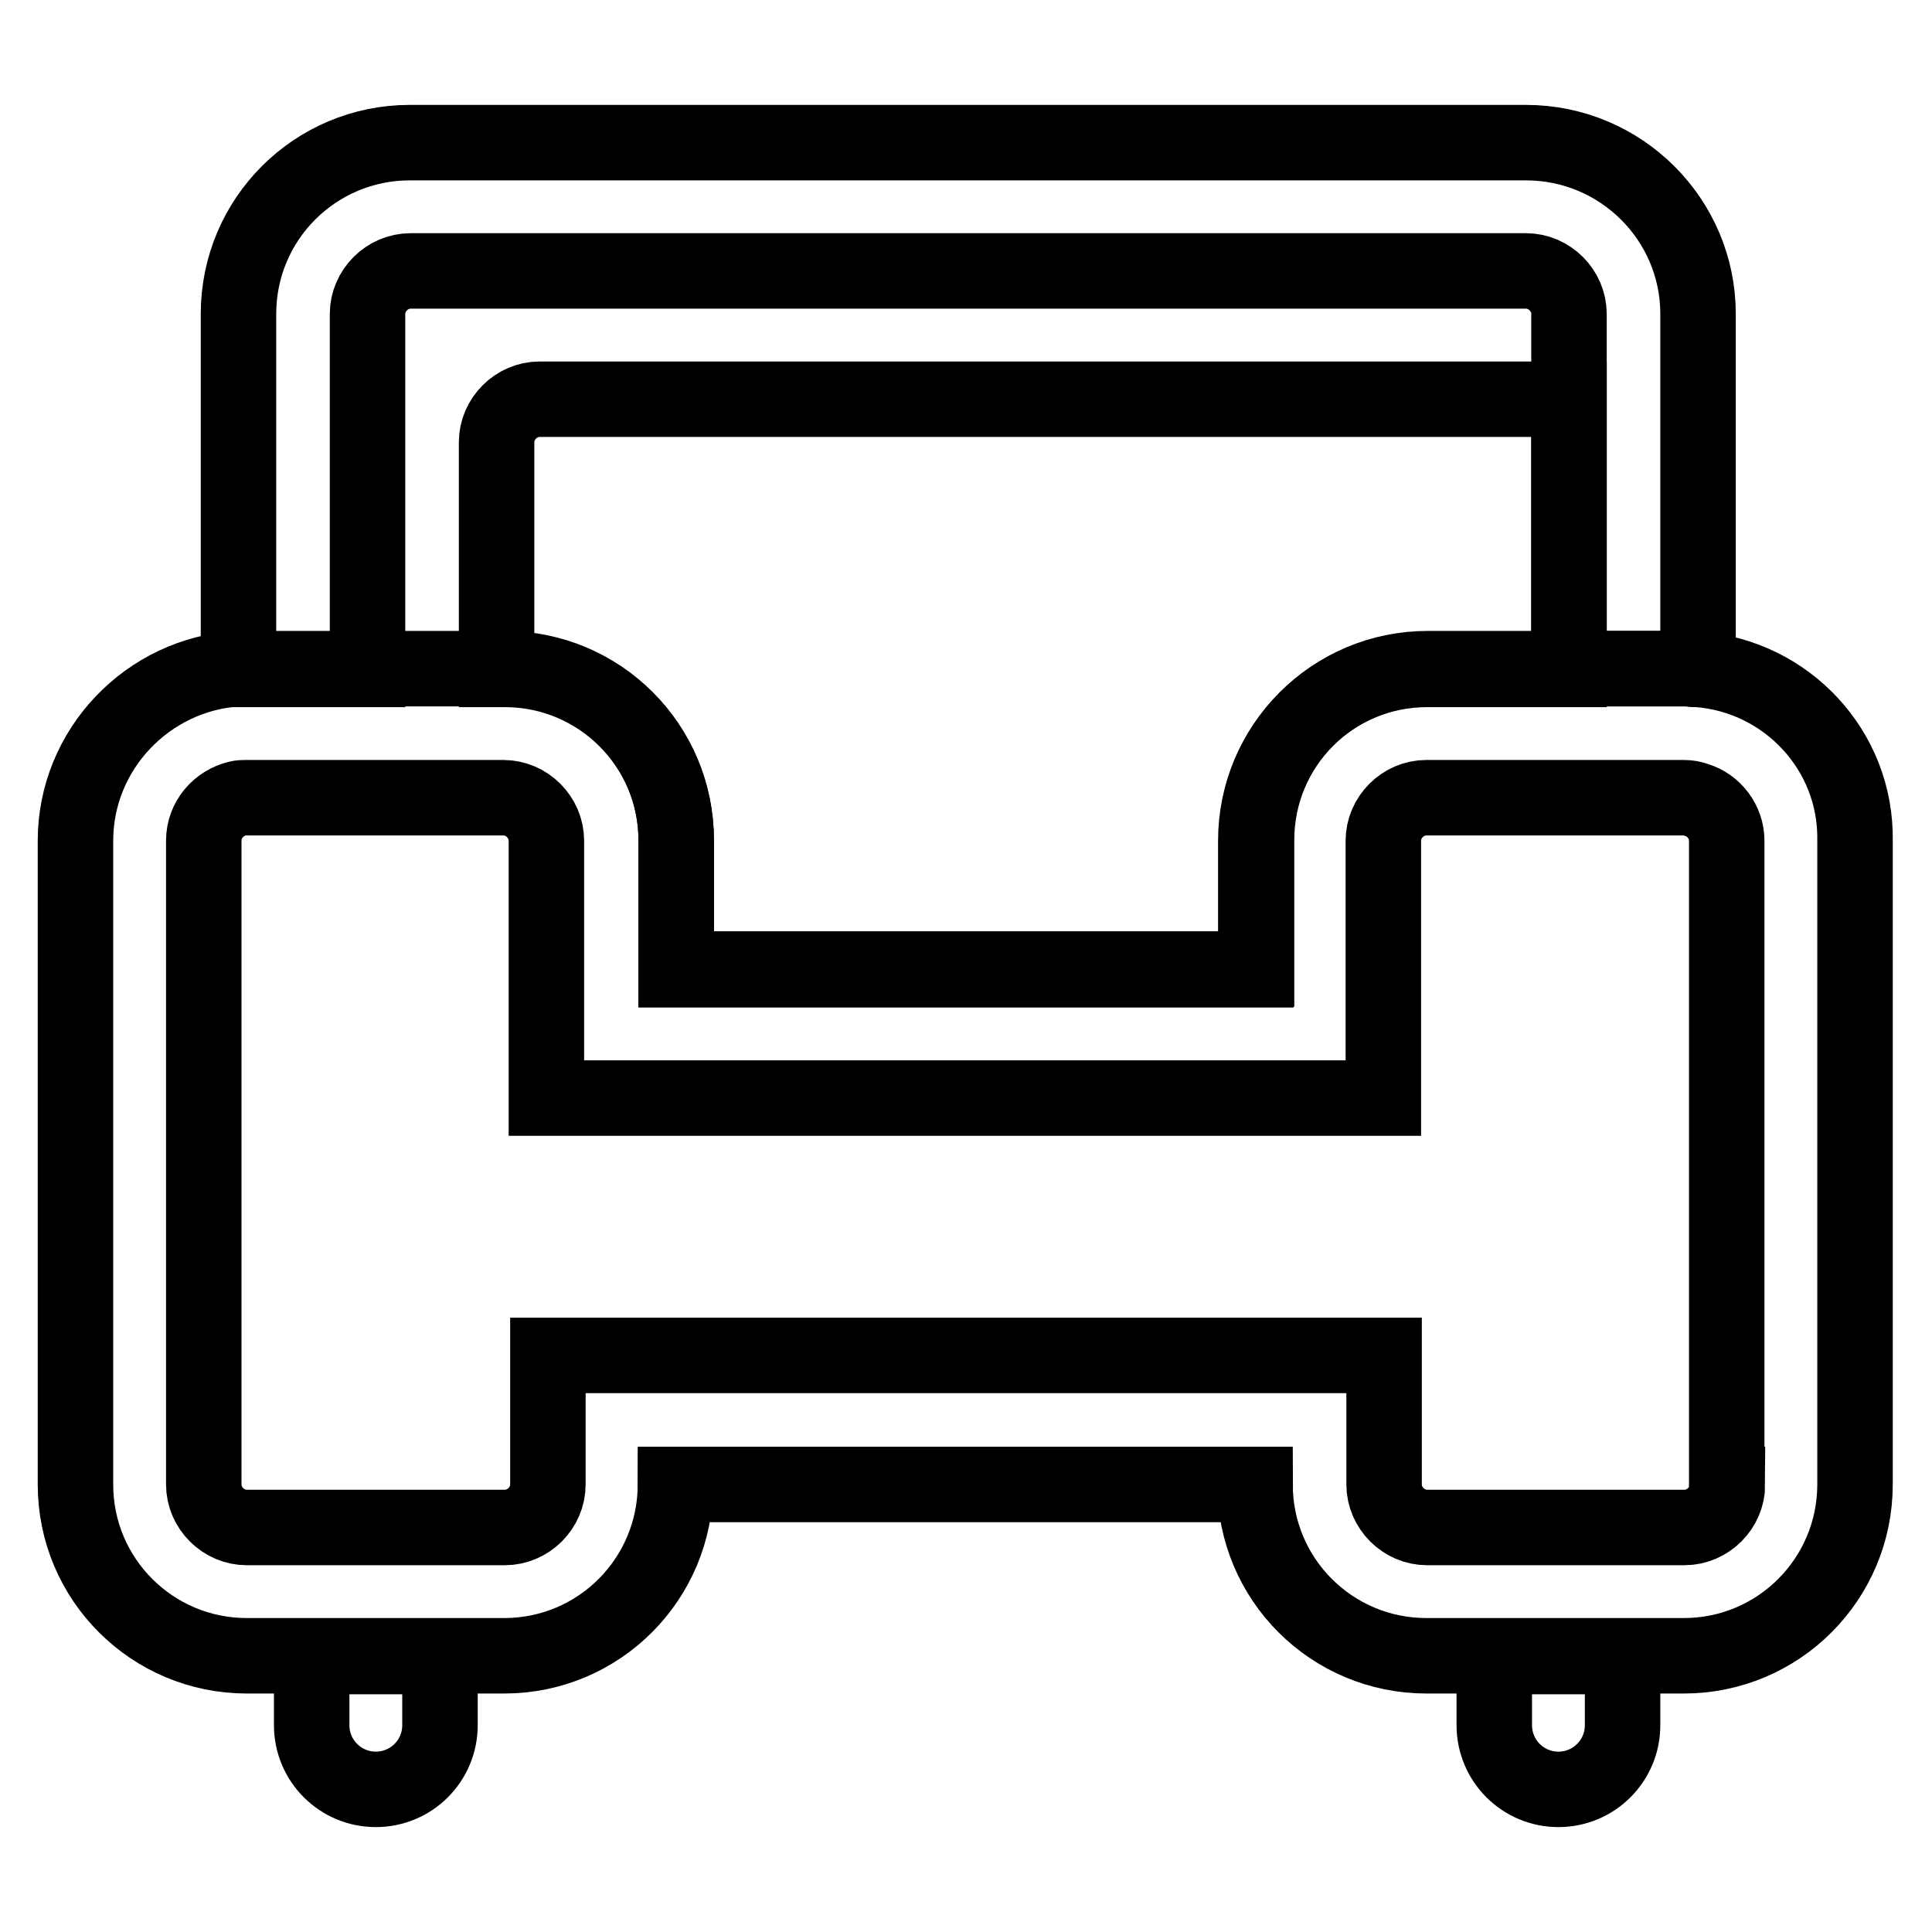
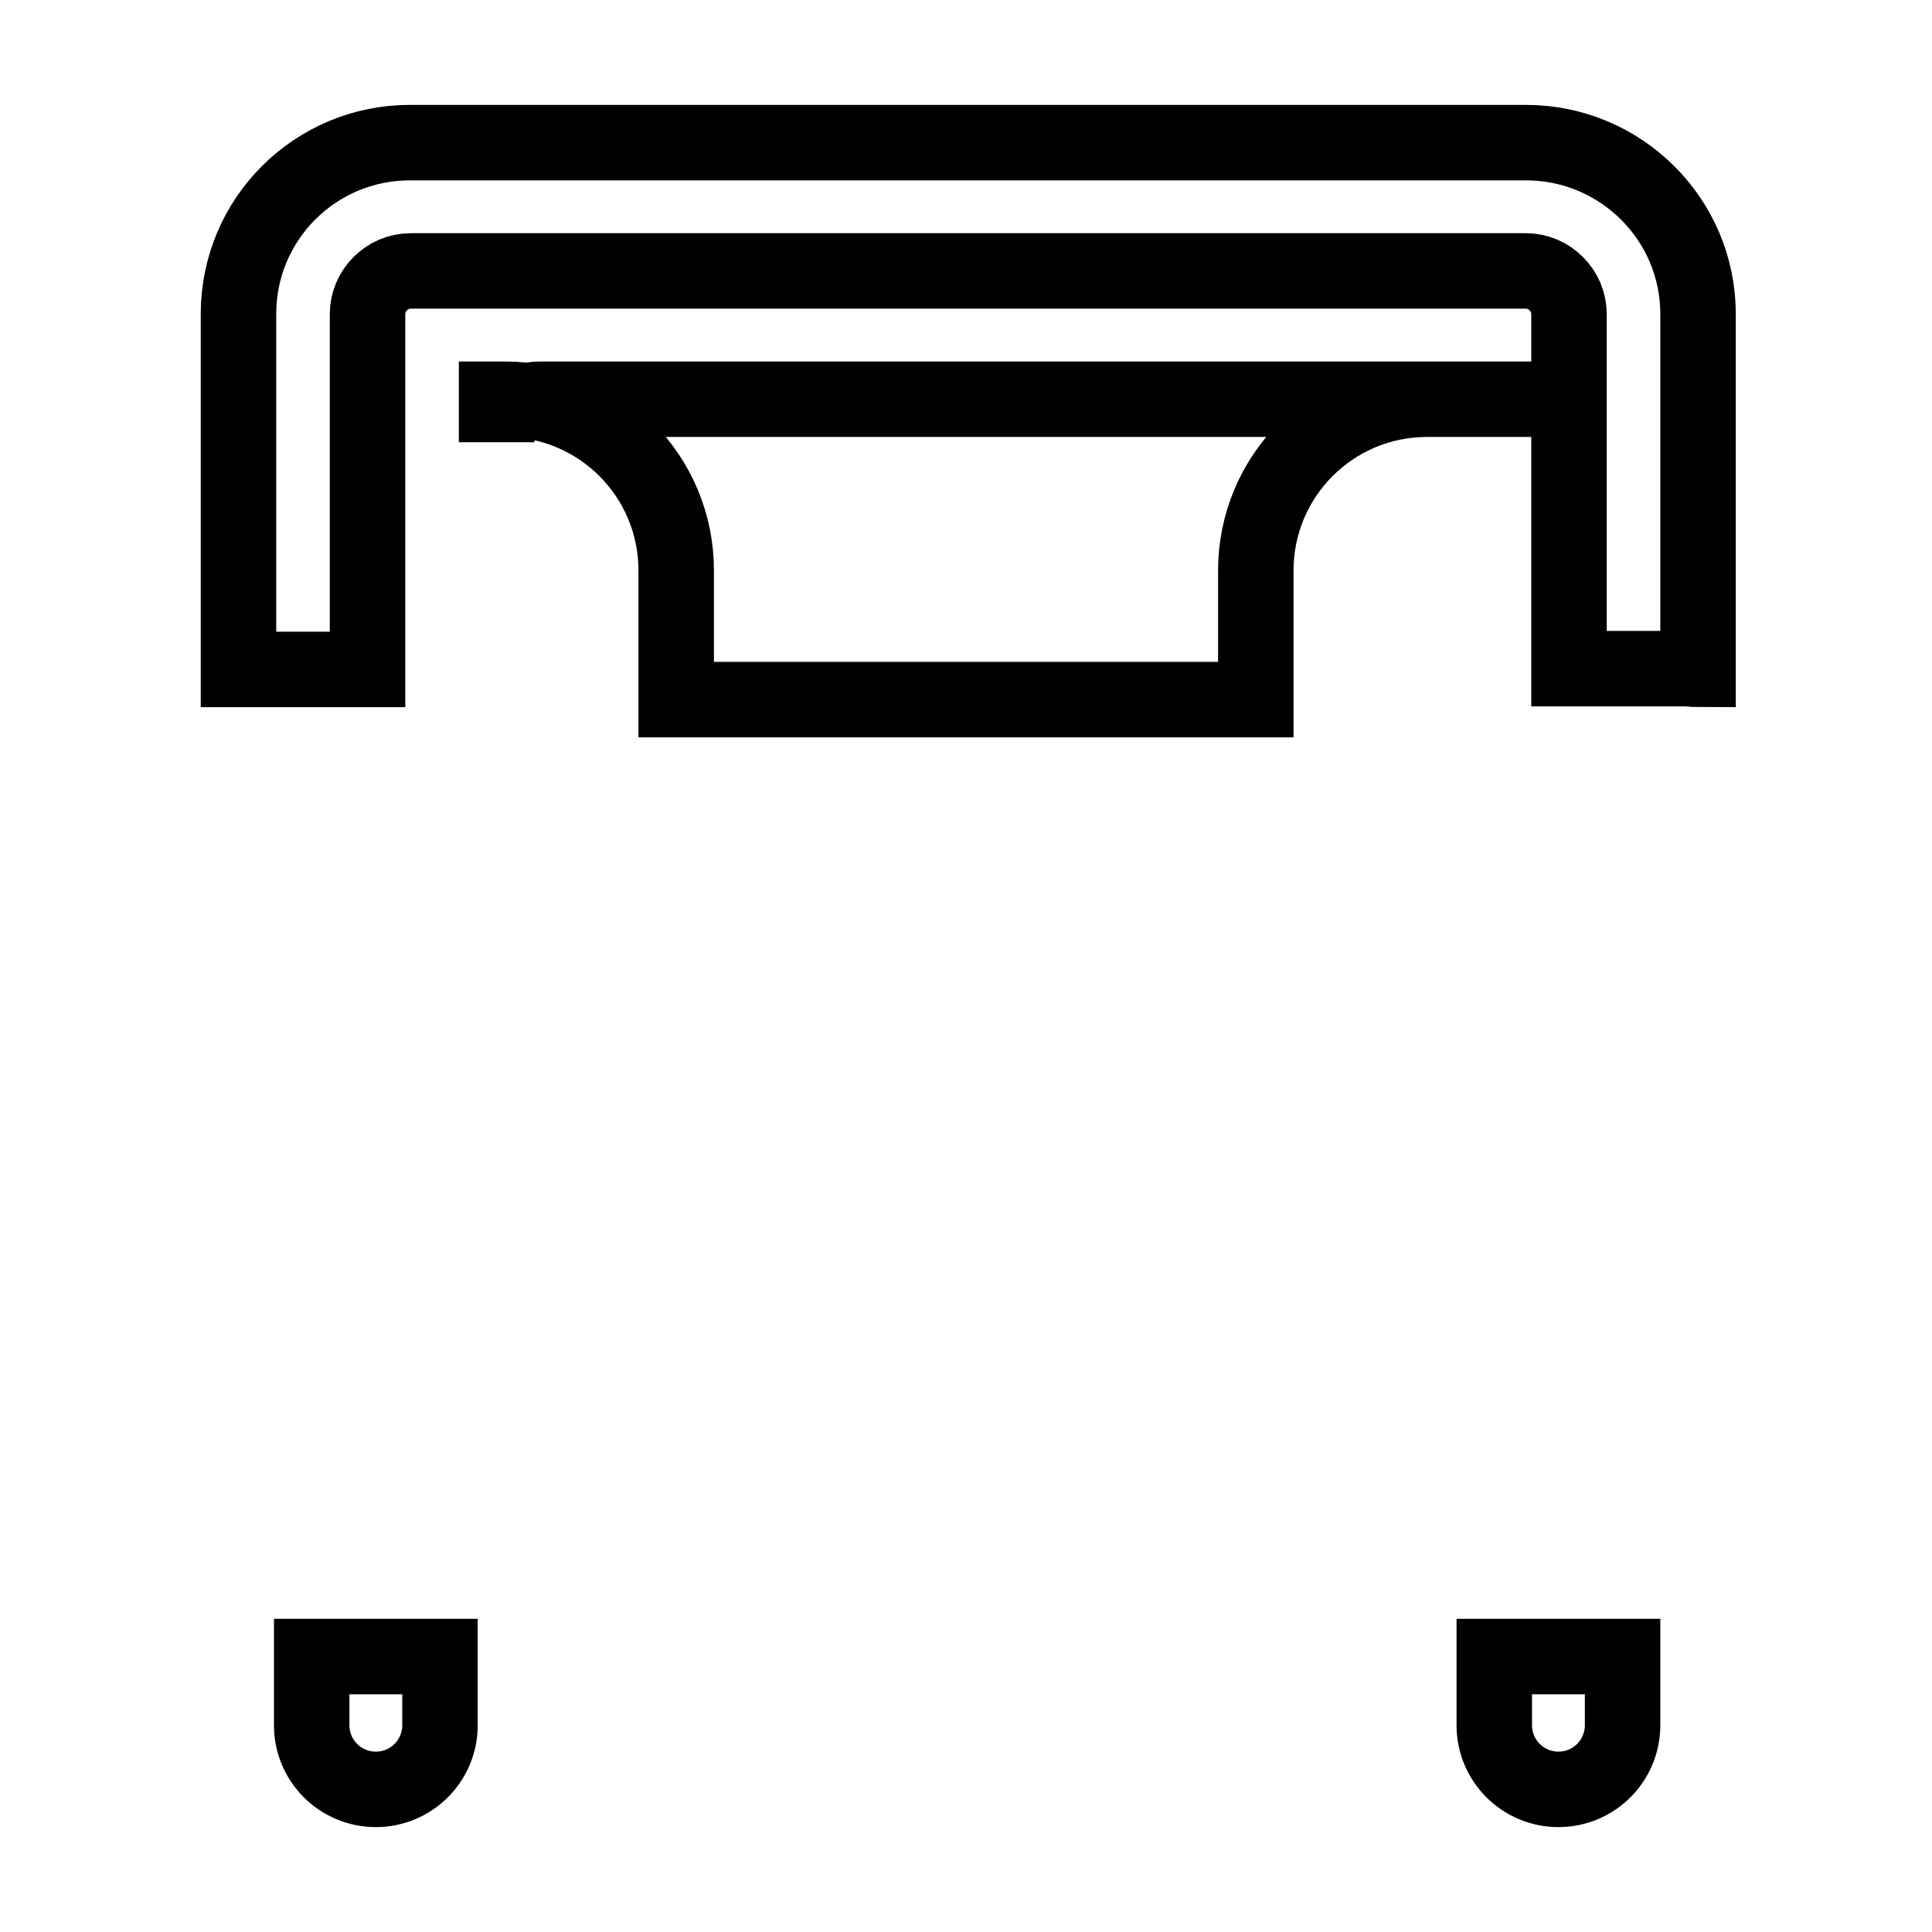
<svg xmlns="http://www.w3.org/2000/svg" version="1.1" x="0px" y="0px" viewBox="0 0 256 256" enable-background="new 0 0 256 256" xml:space="preserve">
  <g>
-     <path stroke-width="10" fill-opacity="0" stroke="#000000" d="M207.9,52.9v35.8h-18.8c-12.6,0-22.7,10.2-22.7,22.7v17.1H89.6v-17.1c0-12.6-10.2-22.7-22.7-22.7h-1.1V58.6 c0-3.1,2.6-5.7,5.7-5.7H207.9z" />
+     <path stroke-width="10" fill-opacity="0" stroke="#000000" d="M207.9,52.9h-18.8c-12.6,0-22.7,10.2-22.7,22.7v17.1H89.6v-17.1c0-12.6-10.2-22.7-22.7-22.7h-1.1V58.6 c0-3.1,2.6-5.7,5.7-5.7H207.9z" />
    <path stroke-width="10" fill-opacity="0" stroke="#000000" d="M225,41.6v47.1c-0.6,0-1.1-0.1-1.7-0.1h-15.4V41.6c0-3.1-2.6-5.7-5.7-5.7H54.4c-3.1,0-5.7,2.6-5.7,5.7v47.1 H32.7c-0.4,0-0.8,0-1.1,0V41.6c0-12.6,10.2-22.7,22.7-22.7h147.9C214.8,18.9,225,29.1,225,41.6z M215,219.5v9.1 c0,4.7-3.8,8.5-8.5,8.5c-4.7,0-8.5-3.8-8.5-8.5v-9.1H215z M58.3,219.5v9.1c0,4.7-3.8,8.5-8.5,8.5c-4.7,0-8.5-3.8-8.5-8.5v-9.1H58.3 z" />
-     <path stroke-width="10" fill-opacity="0" stroke="#000000" d="M225,88.7c-0.6,0-1.1-0.1-1.7-0.1h-34.1c-12.6,0-22.7,10.2-22.7,22.7v17.1H89.6v-17.1 c0-12.6-10.2-22.7-22.7-22.7H32.7c-0.4,0-0.8,0-1.1,0C19.6,89.3,10,99.3,10,111.4v85.3c0,12.6,10.2,22.7,22.7,22.7h34.1 c12.6,0,22.7-10.2,22.7-22.7h76.8c0,12.6,10.2,22.7,22.7,22.7h34.1c12.6,0,22.7-10.2,22.7-22.7v-85.3C246,99.4,236.7,89.6,225,88.7 z M228.9,196.7c0,3.1-2.6,5.7-5.7,5.7h-34.1c-3.1,0-5.7-2.6-5.7-5.7v-17.1H72.6v17.1c0,3.1-2.6,5.7-5.7,5.7H32.7 c-3.1,0-5.7-2.6-5.7-5.7v-85.3c0-2.8,2-5,4.5-5.6c0.4-0.1,0.7-0.1,1.1-0.1h34.1c3.1,0,5.7,2.6,5.7,5.7v34.1h110.9v-34.1 c0-3.1,2.6-5.7,5.7-5.7h34.1c0.6,0,1.2,0.1,1.7,0.3c2.3,0.7,4,2.9,4,5.4V196.7z" />
  </g>
</svg>